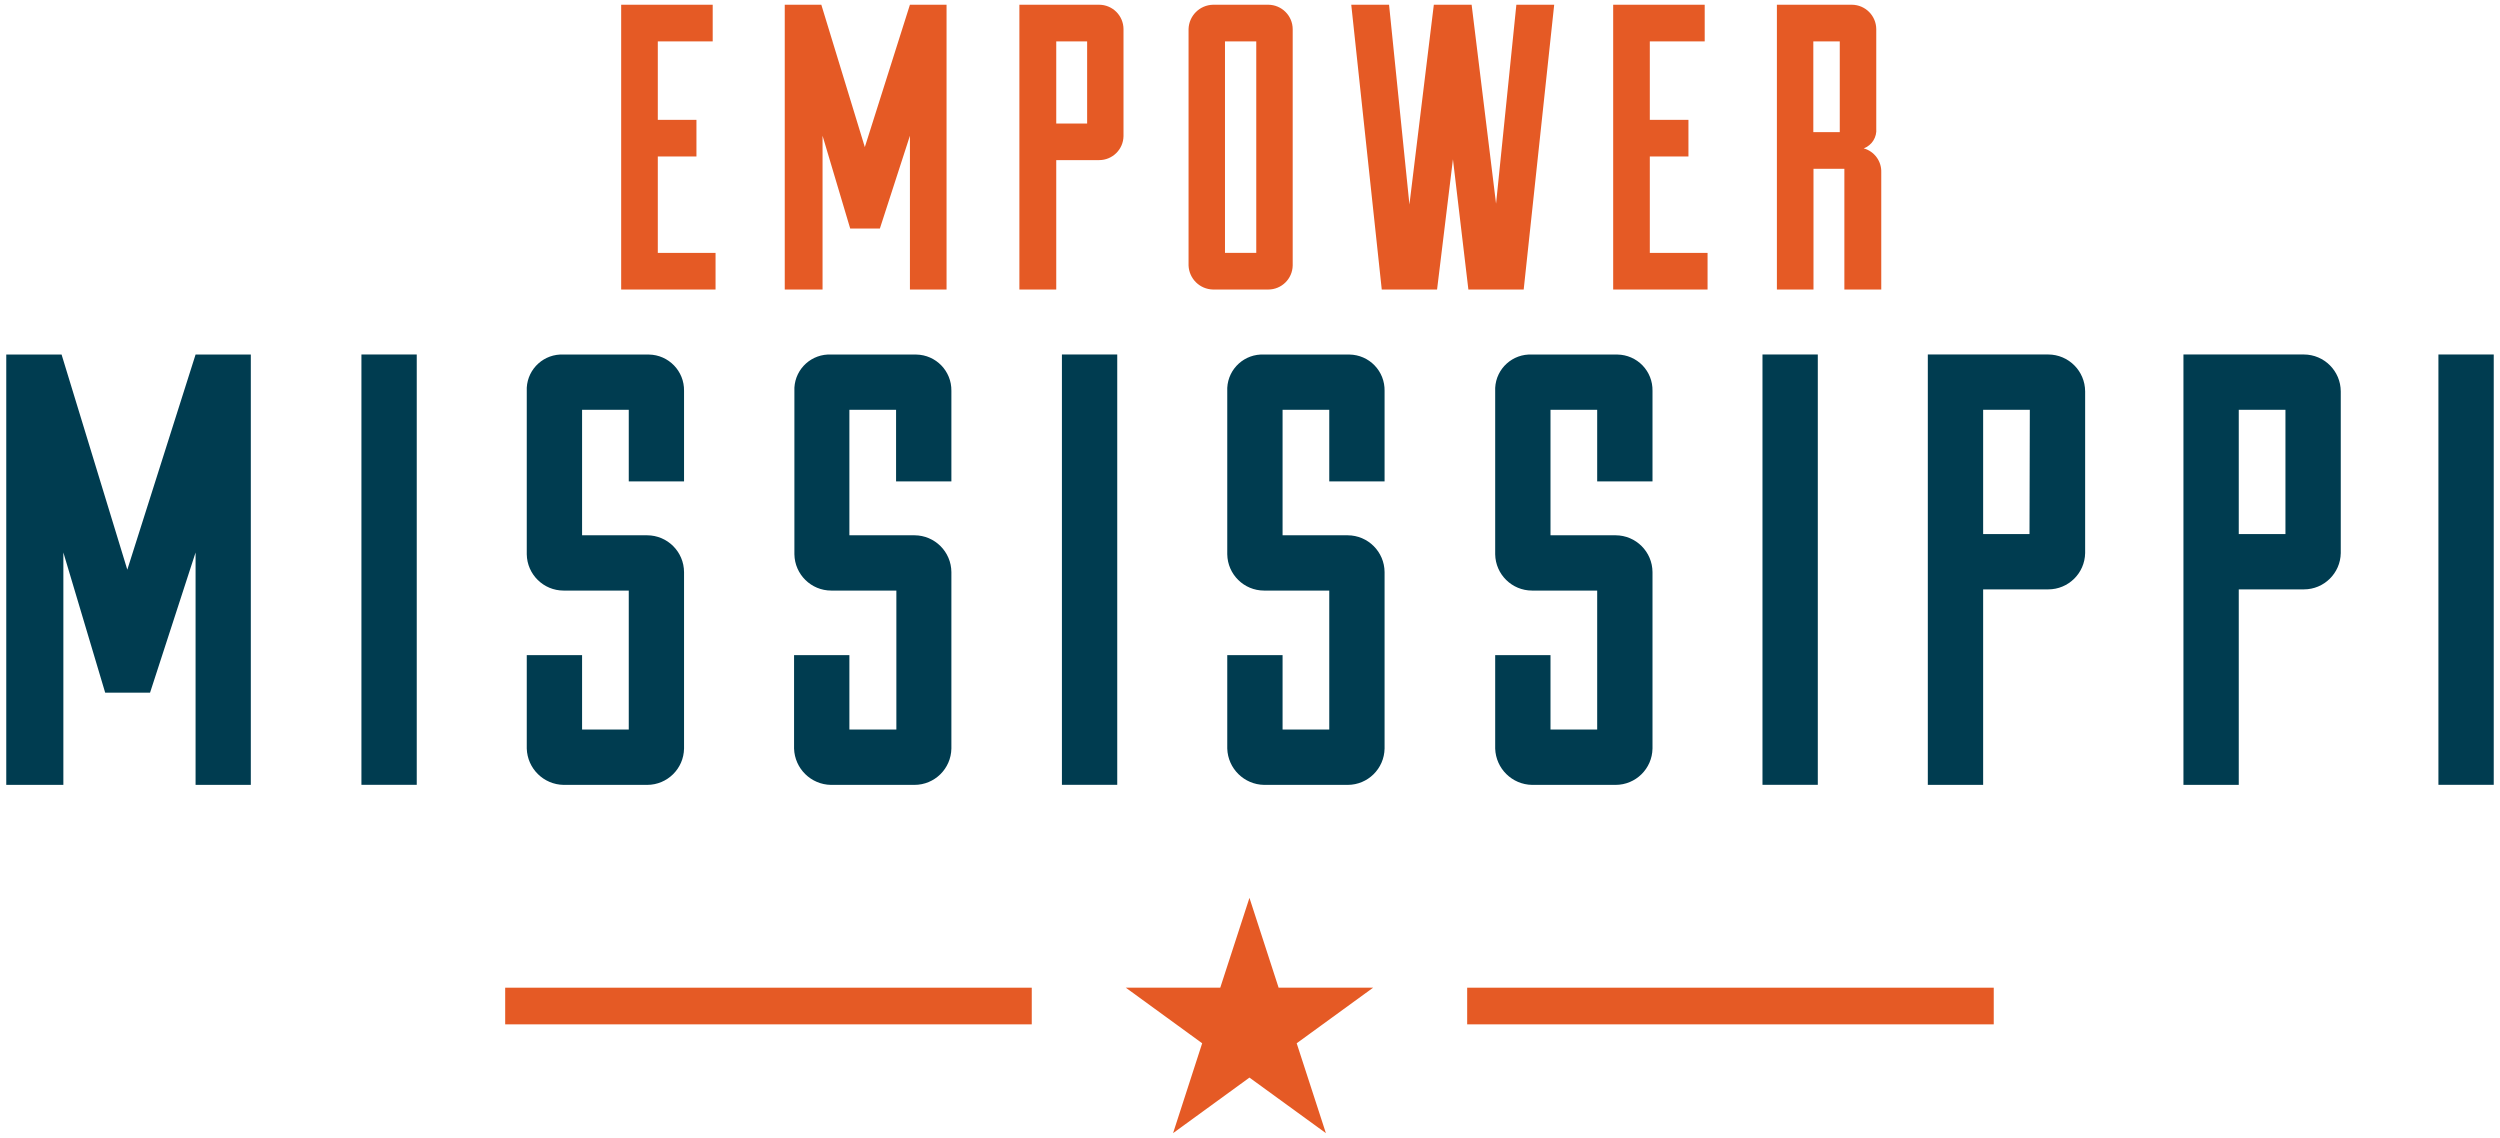
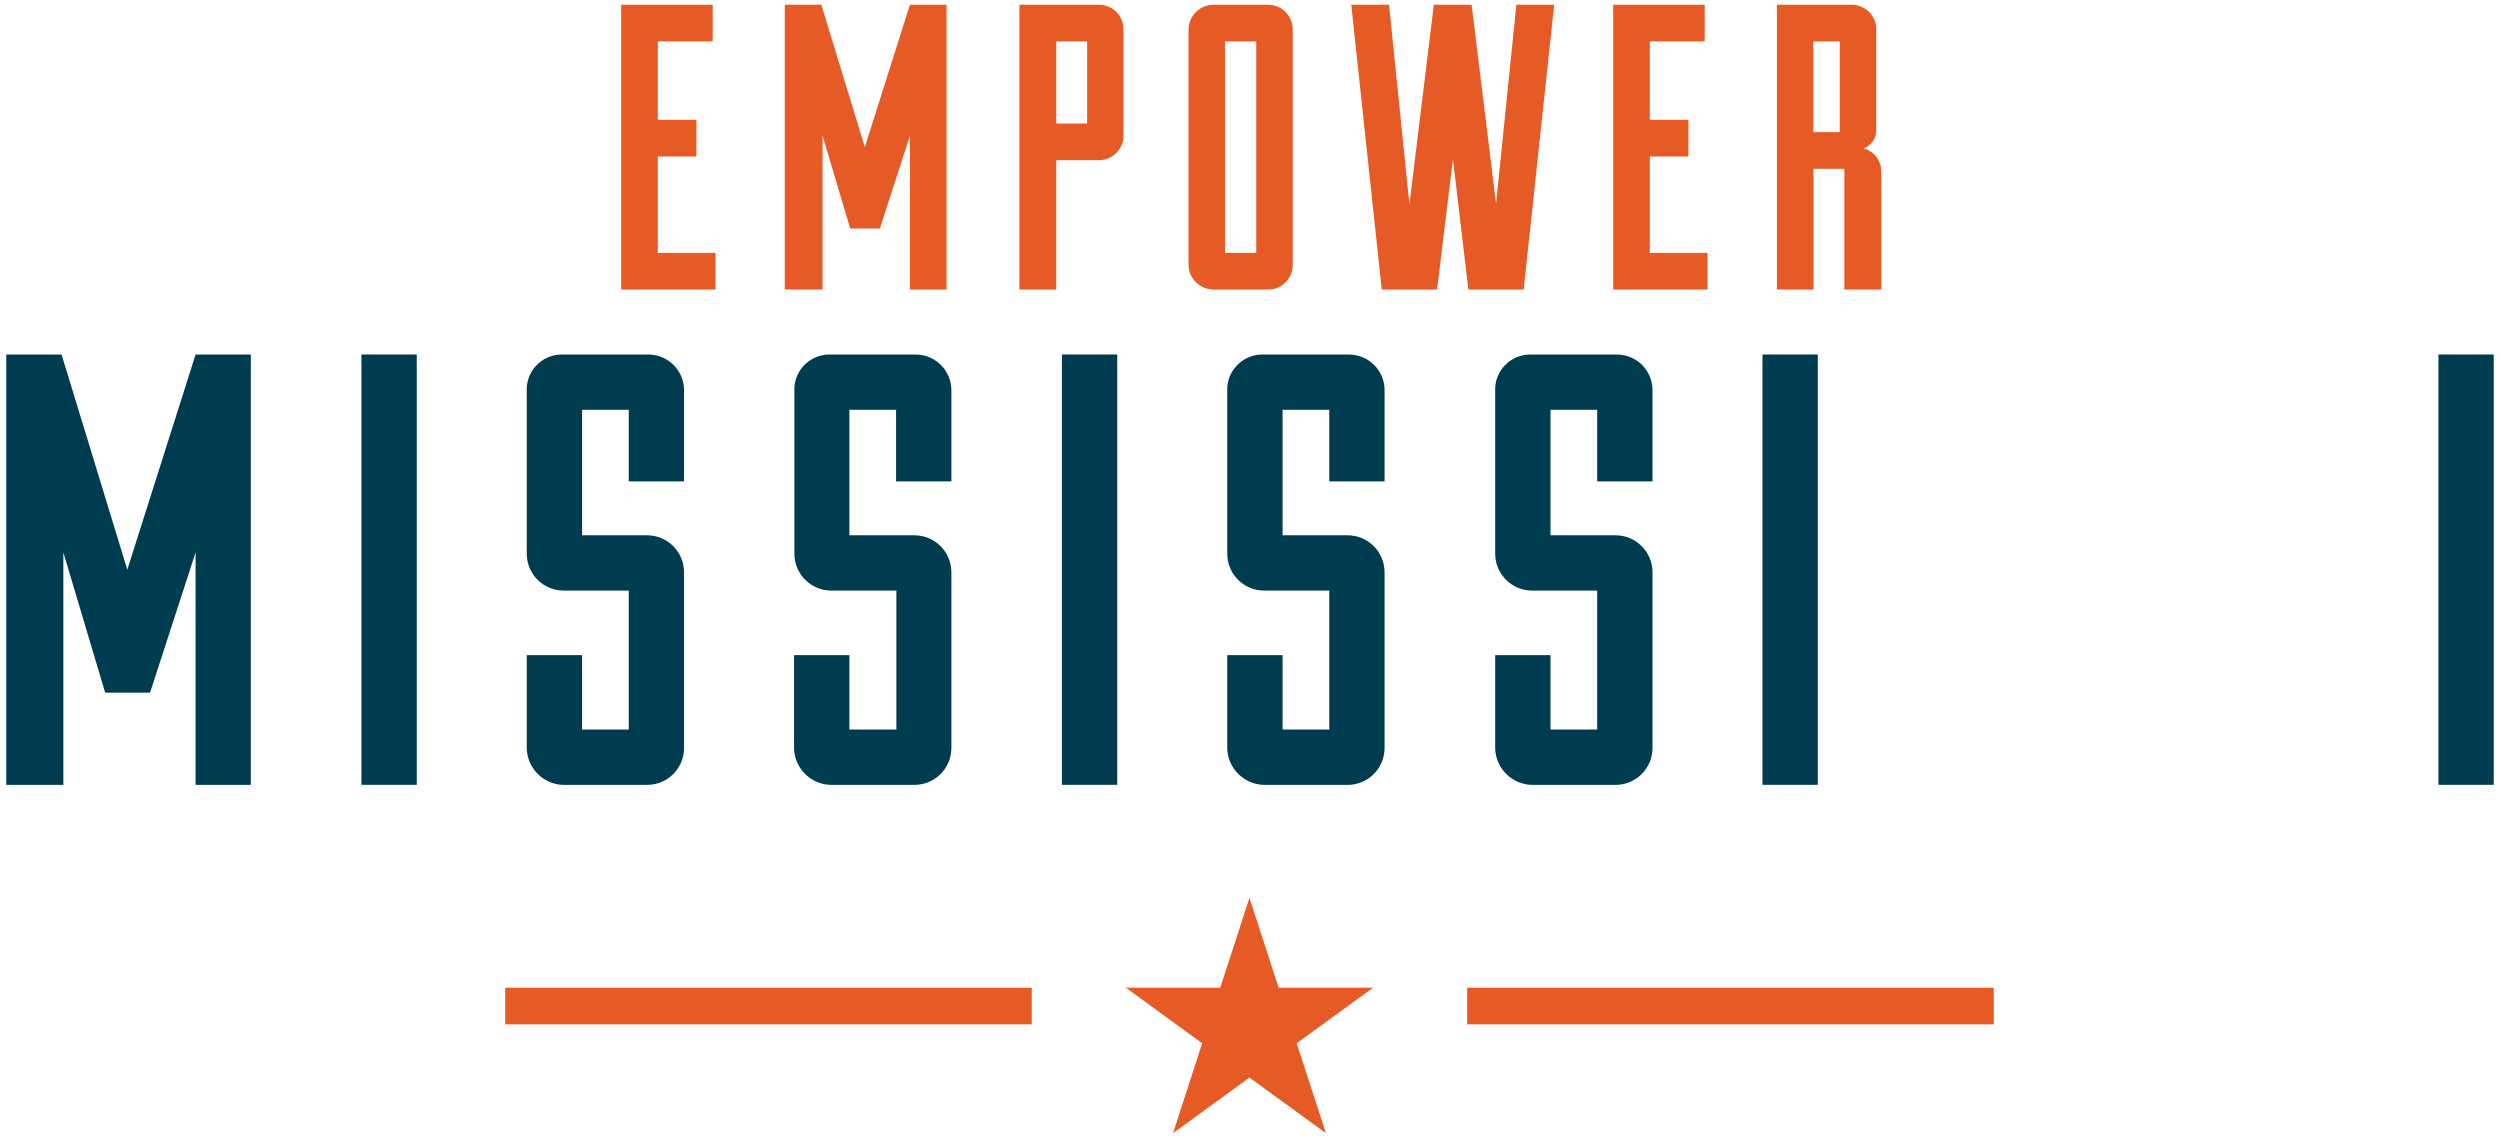
<svg xmlns="http://www.w3.org/2000/svg" width="301pt" height="137pt" viewBox="0 0 301 137" version="1.1">
  <g id="surface1">
    <path style=" stroke:none;fill-rule:nonzero;fill:rgb(0%,23.529%,31.373%);fill-opacity:1;" d="M 15.328 68.59 L 7.414 42.688 L 0.754 42.688 L 0.754 94.5 L 7.629 94.5 L 7.629 66.52 L 12.664 83.398 L 18.066 83.398 L 23.547 66.52 L 23.547 94.5 L 30.199 94.5 L 30.199 42.688 L 23.547 42.688 Z M 15.328 68.59 " />
    <path style=" stroke:none;fill-rule:nonzero;fill:rgb(0%,23.529%,31.373%);fill-opacity:1;" d="M 43.516 42.68 L 50.176 42.68 L 50.176 94.492 L 43.516 94.492 Z M 43.516 42.68 " />
    <path style=" stroke:none;fill-rule:nonzero;fill:rgb(0%,23.529%,31.373%);fill-opacity:1;" d="M 78.133 42.688 L 67.859 42.688 C 65.539 42.57 63.555 44.348 63.422 46.672 C 63.414 46.812 63.414 46.953 63.422 47.094 L 63.422 66.738 C 63.461 69.16 65.438 71.105 67.859 71.105 L 75.703 71.105 L 75.703 87.84 L 70.082 87.84 L 70.082 78.879 L 63.422 78.879 L 63.422 90.125 C 63.496 92.535 65.449 94.461 67.859 94.5 L 77.922 94.5 C 80.344 94.496 82.32 92.551 82.359 90.125 L 82.359 68.883 C 82.348 66.438 80.367 64.457 77.922 64.449 L 70.082 64.449 L 70.082 49.344 L 75.703 49.344 L 75.703 57.961 L 82.359 57.961 L 82.359 47.055 C 82.398 44.68 80.504 42.727 78.133 42.688 Z M 78.133 42.688 " />
    <path style=" stroke:none;fill-rule:nonzero;fill:rgb(0%,23.529%,31.373%);fill-opacity:1;" d="M 110.316 42.688 L 100.082 42.688 C 97.758 42.57 95.777 44.348 95.645 46.672 C 95.637 46.812 95.637 46.953 95.645 47.094 L 95.645 66.738 C 95.684 69.16 97.66 71.105 100.082 71.105 L 107.922 71.105 L 107.922 87.84 L 102.266 87.84 L 102.266 78.879 L 95.605 78.879 L 95.605 90.125 C 95.68 92.535 97.637 94.461 100.043 94.5 L 110.105 94.5 C 112.531 94.496 114.504 92.551 114.547 90.125 L 114.547 68.883 C 114.531 66.438 112.551 64.457 110.105 64.449 L 102.266 64.449 L 102.266 49.344 L 107.887 49.344 L 107.887 57.961 L 114.547 57.961 L 114.547 47.055 C 114.582 44.68 112.691 42.727 110.316 42.688 Z M 110.316 42.688 " />
    <path style=" stroke:none;fill-rule:nonzero;fill:rgb(0%,23.529%,31.373%);fill-opacity:1;" d="M 127.855 42.68 L 134.516 42.68 L 134.516 94.492 L 127.855 94.492 Z M 127.855 42.68 " />
    <path style=" stroke:none;fill-rule:nonzero;fill:rgb(0%,23.529%,31.373%);fill-opacity:1;" d="M 162.488 42.688 L 152.199 42.688 C 149.867 42.57 147.879 44.367 147.762 46.699 C 147.754 46.84 147.754 46.98 147.762 47.121 L 147.762 66.738 C 147.801 69.16 149.777 71.105 152.199 71.105 L 160.043 71.105 L 160.043 87.84 L 154.422 87.84 L 154.422 78.879 L 147.762 78.879 L 147.762 90.125 C 147.836 92.535 149.793 94.461 152.199 94.5 L 162.262 94.5 C 164.688 94.496 166.66 92.551 166.703 90.125 L 166.703 68.883 C 166.688 66.438 164.707 64.457 162.262 64.449 L 154.422 64.449 L 154.422 49.344 L 160.043 49.344 L 160.043 57.961 L 166.703 57.961 L 166.703 47.055 C 166.723 45.914 166.293 44.816 165.5 43.996 C 164.711 43.176 163.625 42.707 162.488 42.688 Z M 162.488 42.688 " />
    <path style=" stroke:none;fill-rule:nonzero;fill:rgb(0%,23.529%,31.373%);fill-opacity:1;" d="M 194.746 42.688 L 184.461 42.688 C 182.125 42.57 180.137 44.367 180.02 46.699 C 180.012 46.84 180.012 46.98 180.02 47.121 L 180.02 66.738 C 180.062 69.16 182.039 71.105 184.461 71.105 L 192.301 71.105 L 192.301 87.84 L 186.68 87.84 L 186.68 78.879 L 180.02 78.879 L 180.02 90.125 C 180.098 92.535 182.051 94.461 184.461 94.5 L 194.52 94.5 C 196.945 94.496 198.922 92.551 198.961 90.125 L 198.961 68.883 C 198.949 66.438 196.969 64.457 194.52 64.449 L 186.68 64.449 L 186.68 49.344 L 192.301 49.344 L 192.301 57.961 L 198.961 57.961 L 198.961 47.055 C 198.984 45.914 198.551 44.816 197.762 43.996 C 196.969 43.176 195.887 42.707 194.746 42.688 Z M 194.746 42.688 " />
    <path style=" stroke:none;fill-rule:nonzero;fill:rgb(0%,23.529%,31.373%);fill-opacity:1;" d="M 212.203 42.68 L 218.863 42.68 L 218.863 94.492 L 212.203 94.492 Z M 212.203 42.68 " />
-     <path style=" stroke:none;fill-rule:nonzero;fill:rgb(0%,23.529%,31.373%);fill-opacity:1;" d="M 246.609 42.68 L 232.109 42.68 L 232.109 94.5 L 238.77 94.5 L 238.77 70.961 L 246.609 70.961 C 249.031 70.961 251.008 69.02 251.051 66.594 L 251.051 47.121 C 251.039 44.672 249.059 42.688 246.609 42.68 Z M 244.352 64.301 L 238.77 64.301 L 238.77 49.344 L 244.391 49.344 Z M 244.352 64.301 " />
-     <path style=" stroke:none;fill-rule:nonzero;fill:rgb(0%,23.529%,31.373%);fill-opacity:1;" d="M 277.387 42.68 L 262.887 42.68 L 262.887 94.5 L 269.547 94.5 L 269.547 70.961 L 277.387 70.961 C 279.809 70.961 281.785 69.02 281.828 66.594 L 281.828 47.121 C 281.816 44.672 279.836 42.688 277.387 42.68 Z M 275.168 64.301 L 269.547 64.301 L 269.547 49.344 L 275.168 49.344 Z M 275.168 64.301 " />
    <path style=" stroke:none;fill-rule:nonzero;fill:rgb(0%,23.529%,31.373%);fill-opacity:1;" d="M 293.586 42.68 L 300.246 42.68 L 300.246 94.492 L 293.586 94.492 Z M 293.586 42.68 " />
    <path style=" stroke:none;fill-rule:nonzero;fill:rgb(89.804%,35.294%,14.51%);fill-opacity:1;" d="M 85.809 4.984 L 85.809 0.57 L 74.789 0.57 L 74.789 34.859 L 86.152 34.859 L 86.152 30.449 L 79.199 30.449 L 79.199 18.84 L 83.852 18.84 L 83.852 14.43 L 79.199 14.43 L 79.199 4.984 Z M 85.809 4.984 " />
    <path style=" stroke:none;fill-rule:nonzero;fill:rgb(89.804%,35.294%,14.51%);fill-opacity:1;" d="M 113.965 34.859 L 113.965 0.57 L 109.555 0.57 L 104.125 17.711 L 98.887 0.57 L 94.484 0.57 L 94.484 34.859 L 99.035 34.859 L 99.035 16.344 L 102.363 27.512 L 105.938 27.512 L 109.555 16.344 L 109.555 34.859 Z M 113.965 34.859 " />
    <path style=" stroke:none;fill-rule:nonzero;fill:rgb(89.804%,35.294%,14.51%);fill-opacity:1;" d="M 132.328 0.57 L 122.734 0.57 L 122.734 34.859 L 127.172 34.859 L 127.172 19.277 L 132.328 19.277 C 133.93 19.281 135.242 18 135.27 16.395 L 135.27 3.508 C 135.266 1.887 133.949 0.57 132.328 0.57 Z M 130.891 14.875 L 127.172 14.875 L 127.172 4.984 L 130.891 4.984 Z M 130.891 14.875 " />
    <path style=" stroke:none;fill-rule:nonzero;fill:rgb(89.804%,35.294%,14.51%);fill-opacity:1;" d="M 152.703 0.57 L 146.047 0.57 C 144.438 0.609 143.145 1.898 143.102 3.508 L 143.102 31.969 C 143.168 33.559 144.453 34.824 146.047 34.859 L 152.703 34.859 C 154.305 34.855 155.609 33.57 155.641 31.969 L 155.641 3.508 C 155.633 1.891 154.32 0.582 152.703 0.57 Z M 151.254 30.449 L 147.488 30.449 L 147.488 4.984 L 151.254 4.984 Z M 151.254 30.449 " />
    <path style=" stroke:none;fill-rule:nonzero;fill:rgb(89.804%,35.294%,14.51%);fill-opacity:1;" d="M 174.934 19.18 L 176.793 34.859 L 183.453 34.859 L 187.125 0.57 L 182.57 0.57 L 180.125 24.523 L 177.184 0.57 L 172.633 0.57 L 169.695 24.621 L 167.242 0.57 L 162.691 0.57 L 166.363 34.859 L 173.023 34.859 Z M 174.934 19.18 " />
    <path style=" stroke:none;fill-rule:nonzero;fill:rgb(89.804%,35.294%,14.51%);fill-opacity:1;" d="M 205.246 4.984 L 205.246 0.57 L 194.227 0.57 L 194.227 34.859 L 205.59 34.859 L 205.59 30.449 L 198.637 30.449 L 198.637 18.84 L 203.289 18.84 L 203.289 14.43 L 198.637 14.43 L 198.637 4.984 Z M 205.246 4.984 " />
    <path style=" stroke:none;fill-rule:nonzero;fill:rgb(89.804%,35.294%,14.51%);fill-opacity:1;" d="M 224.395 17.863 C 225.383 17.492 225.996 16.512 225.902 15.461 L 225.902 3.508 C 225.891 1.891 224.582 0.582 222.965 0.57 L 213.938 0.57 L 213.938 34.859 L 218.344 34.859 L 218.344 20.324 L 222.062 20.324 L 222.062 34.859 L 226.504 34.859 L 226.504 20.754 C 226.551 19.418 225.68 18.227 224.395 17.863 Z M 221.508 15.906 L 218.324 15.906 L 218.324 4.984 L 221.508 4.984 Z M 221.508 15.906 " />
    <path style=" stroke:none;fill-rule:nonzero;fill:rgb(89.804%,35.294%,14.51%);fill-opacity:1;" d="M 60.824 118.918 L 124.223 118.918 L 124.223 123.332 L 60.824 123.332 Z M 60.824 118.918 " />
    <path style=" stroke:none;fill-rule:nonzero;fill:rgb(89.804%,35.294%,14.51%);fill-opacity:1;" d="M 176.648 118.918 L 240.047 118.918 L 240.047 123.332 L 176.648 123.332 Z M 176.648 118.918 " />
    <path style=" stroke:none;fill-rule:nonzero;fill:rgb(89.804%,35.294%,14.51%);fill-opacity:1;" d="M 153.945 118.918 L 150.434 108.102 L 146.918 118.918 L 135.547 118.918 L 144.742 125.609 L 141.238 136.43 L 150.434 129.742 L 159.637 136.43 L 156.121 125.609 L 165.324 118.918 Z M 153.945 118.918 " />
  </g>
</svg>